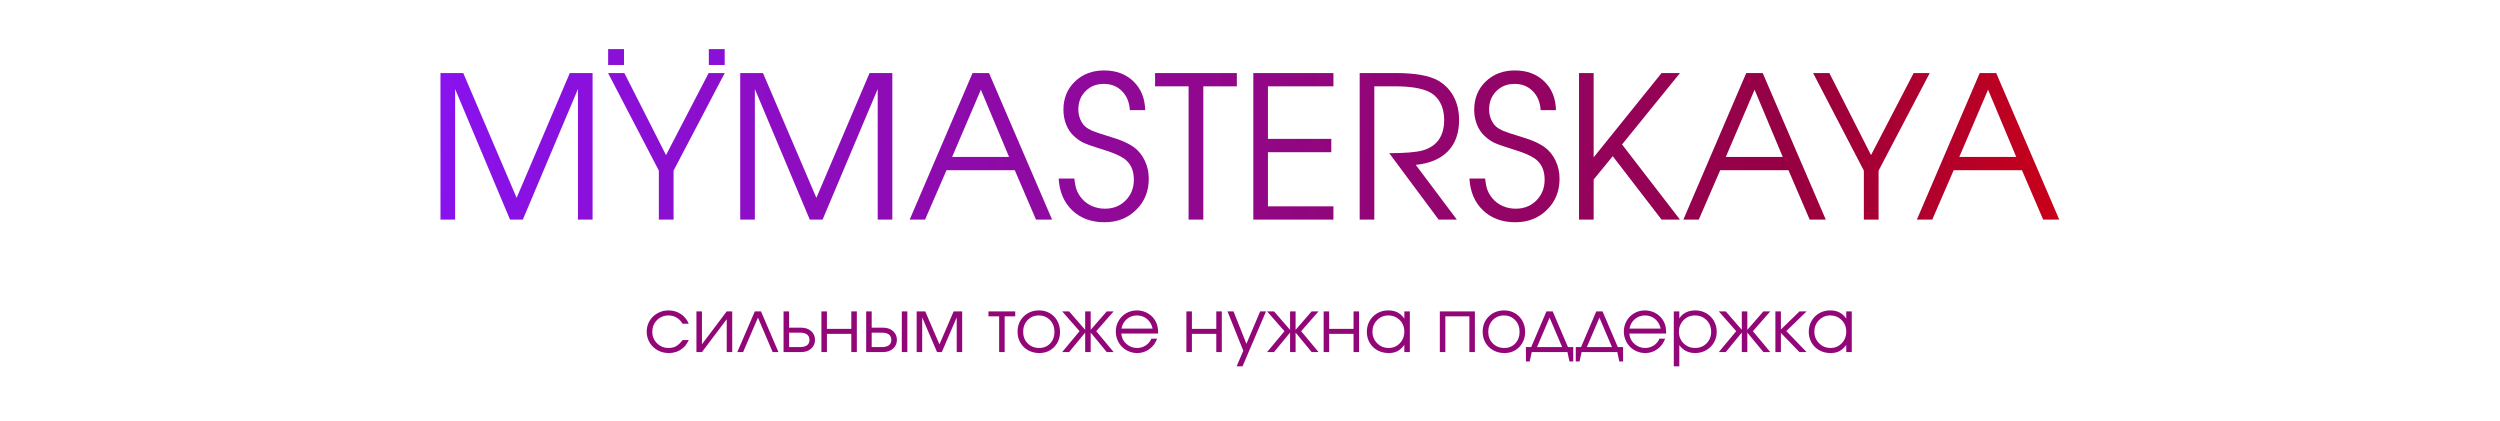
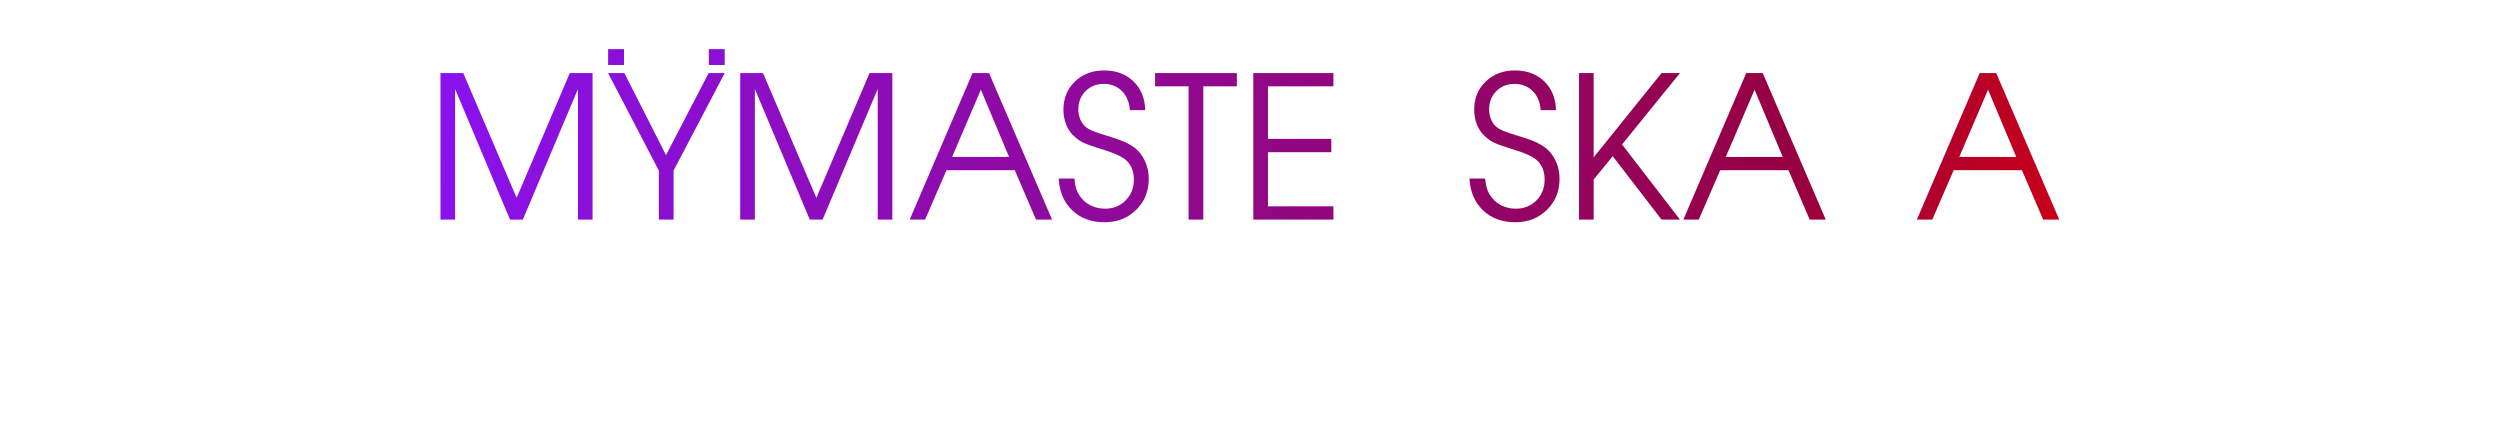
<svg xmlns="http://www.w3.org/2000/svg" width="5040" height="849" viewBox="0 0 5040 849" fill="none">
  <path d="M888 442.781C888 442.781 888 344.279 888 147.273C888 147.273 903.299 147.273 933.898 147.273C933.898 147.273 969.771 231.128 1041.52 398.836C1041.52 398.836 1077.26 314.982 1148.74 147.273C1148.74 147.273 1164.04 147.273 1194.64 147.273C1194.64 147.273 1194.64 245.776 1194.64 442.781C1194.64 442.781 1184.81 442.781 1165.15 442.781C1165.15 442.781 1165.15 355.021 1165.15 179.5C1165.15 179.5 1128.1 267.26 1054.02 442.781C1054.02 442.781 1045.42 442.781 1028.23 442.781C1028.23 442.781 991.32 355.021 917.492 179.5C917.492 179.5 917.492 267.26 917.492 442.781C917.492 442.781 907.661 442.781 888 442.781Z" fill="url(#paint0_linear_15_35)" />
  <path d="M1328.23 442.781C1328.23 442.781 1328.23 409.839 1328.23 343.953C1328.23 343.953 1294.12 278.393 1225.89 147.273C1225.89 147.273 1236.83 147.273 1258.7 147.273C1258.7 147.273 1286.7 202.417 1342.69 312.703C1342.69 312.703 1371.33 257.56 1428.62 147.273C1428.62 147.273 1439.43 147.273 1461.05 147.273C1461.05 147.273 1426.67 212.833 1357.92 343.953C1357.92 343.953 1357.92 376.896 1357.92 442.781C1357.92 442.781 1348.03 442.781 1328.23 442.781Z" fill="url(#paint1_linear_15_35)" />
  <path d="M1492.3 442.781C1492.3 442.781 1492.3 344.279 1492.3 147.273C1492.3 147.273 1507.6 147.273 1538.2 147.273C1538.2 147.273 1574.07 231.128 1645.81 398.836C1645.81 398.836 1681.55 314.982 1753.04 147.273C1753.04 147.273 1768.34 147.273 1798.94 147.273C1798.94 147.273 1798.94 245.776 1798.94 442.781C1798.94 442.781 1789.11 442.781 1769.45 442.781C1769.45 442.781 1769.45 355.021 1769.45 179.5C1769.45 179.5 1732.4 267.26 1658.31 442.781C1658.31 442.781 1649.72 442.781 1632.53 442.781C1632.53 442.781 1595.62 355.021 1521.79 179.5C1521.79 179.5 1521.79 267.26 1521.79 442.781C1521.79 442.781 1511.96 442.781 1492.3 442.781Z" fill="url(#paint2_linear_15_35)" />
  <path d="M1833.9 442.781C1833.9 442.781 1876.15 344.279 1960.66 147.273C1960.66 147.273 1971.72 147.273 1993.86 147.273C1993.86 147.273 2036.24 245.776 2121.01 442.781C2121.01 442.781 2110.2 442.781 2088.59 442.781C2088.59 442.781 2074.33 409.578 2045.81 343.172C2045.81 343.172 1999.91 343.172 1908.12 343.172C1908.12 343.172 1893.73 376.375 1864.95 442.781C1864.95 442.781 1854.6 442.781 1833.9 442.781ZM1919.45 316.414C1919.45 316.414 1957.73 316.414 2034.29 316.414C2034.29 316.414 2015.34 271.232 1977.45 180.867C1977.45 180.867 1958.12 226.049 1919.45 316.414Z" fill="url(#paint3_linear_15_35)" />
  <path d="M2134.29 359.969C2134.29 359.969 2144.84 359.969 2165.93 359.969C2166.84 369.344 2168.4 377.091 2170.62 383.211C2172.96 389.201 2176.35 394.799 2180.77 400.008C2186.11 406.518 2192.88 411.596 2201.09 415.242C2209.42 418.888 2218.21 420.711 2227.45 420.711C2244.38 420.711 2258.31 415.177 2269.25 404.109C2280.32 393.042 2285.85 378.979 2285.85 361.922C2285.85 343.172 2279.21 329.044 2265.93 319.539C2256.42 313.029 2241.06 306.648 2219.84 300.398C2202.65 295.06 2190.6 290.763 2183.7 287.508C2176.93 284.122 2170.62 279.63 2164.76 274.031C2158.12 267.911 2152.97 260.229 2149.33 250.984C2145.68 241.609 2143.86 231.779 2143.86 221.492C2143.86 198.315 2151.54 179.305 2166.91 164.461C2182.4 149.487 2202.06 142 2225.89 142C2250.11 142 2269.84 149.357 2285.07 164.07C2300.3 178.784 2308.18 198.12 2308.7 222.078H2277.84C2276.8 206.062 2271.46 193.237 2261.83 183.602C2252.32 173.966 2240.08 169.148 2225.11 169.148C2210.27 169.148 2198.03 174.031 2188.39 183.797C2178.76 193.432 2173.94 205.737 2173.94 220.711C2173.94 227.482 2175.17 233.927 2177.65 240.047C2180.12 246.167 2183.51 251.18 2187.8 255.086C2191.84 258.471 2196.72 261.401 2202.45 263.875C2208.31 266.349 2218.01 269.604 2231.55 273.641C2246.4 278.068 2257.66 281.974 2265.34 285.359C2273.16 288.745 2280.25 292.716 2286.63 297.273C2295.88 304.305 2303.04 313.354 2308.12 324.422C2313.33 335.49 2315.93 347.469 2315.93 360.359C2315.93 385.49 2307.47 406.388 2290.54 423.055C2273.61 439.721 2252.32 448.055 2226.67 448.055C2200.11 448.055 2178.43 440.047 2161.63 424.031C2144.84 407.885 2135.72 386.531 2134.29 359.969Z" fill="url(#paint4_linear_15_35)" />
  <path d="M2396.2 442.781C2396.2 442.781 2396.2 353.198 2396.2 174.031C2396.2 174.031 2373.68 174.031 2328.62 174.031C2328.62 174.031 2328.62 165.112 2328.62 147.273C2328.62 147.273 2383.57 147.273 2493.47 147.273C2493.47 147.273 2493.47 156.193 2493.47 174.031C2493.47 174.031 2470.94 174.031 2425.89 174.031C2425.89 174.031 2425.89 263.615 2425.89 442.781C2425.89 442.781 2415.99 442.781 2396.2 442.781Z" fill="url(#paint5_linear_15_35)" />
  <path d="M2526.67 442.781C2526.67 442.781 2526.67 344.279 2526.67 147.273C2526.67 147.273 2580.51 147.273 2688.2 147.273C2688.2 147.273 2688.2 156.193 2688.2 174.031C2688.2 174.031 2644.18 174.031 2556.16 174.031C2556.16 174.031 2556.16 209.318 2556.16 279.891C2556.16 279.891 2598.74 279.891 2683.9 279.891C2683.9 279.891 2683.9 288.875 2683.9 306.844C2683.9 306.844 2641.32 306.844 2556.16 306.844C2556.16 306.844 2556.16 343.237 2556.16 416.023C2556.16 416.023 2600.17 416.023 2688.2 416.023C2688.2 416.023 2688.2 424.943 2688.2 442.781C2688.2 442.781 2634.35 442.781 2526.67 442.781Z" fill="url(#paint6_linear_15_35)" />
-   <path d="M2854.21 332.43C2854.21 332.43 2881.82 369.214 2937.02 442.781C2937.02 442.781 2924.78 442.781 2900.3 442.781C2900.3 442.781 2867.1 398.12 2800.7 308.797C2832.47 308.797 2855.12 306.909 2868.66 303.133C2897.18 294.669 2911.44 274.161 2911.44 241.609C2911.44 228.068 2908.7 216.414 2903.23 206.648C2897.9 196.883 2890.21 189.591 2880.19 184.773C2865.08 177.612 2842.43 174.031 2812.22 174.031H2770.62C2770.62 174.031 2770.62 263.615 2770.62 442.781C2770.62 442.781 2760.79 442.781 2741.12 442.781C2741.12 442.781 2741.12 344.279 2741.12 147.273C2741.12 147.273 2765.47 147.273 2814.17 147.273C2852.71 147.273 2881.03 152.286 2899.13 162.312C2912.93 170.385 2923.42 181.193 2930.58 194.734C2937.87 208.276 2941.52 224.031 2941.52 242C2941.52 268.432 2934.03 289.396 2919.05 304.891C2904.21 320.255 2882.6 329.435 2854.21 332.43Z" fill="url(#paint7_linear_15_35)" />
  <path d="M2962.41 359.969C2962.41 359.969 2972.96 359.969 2994.05 359.969C2994.97 369.344 2996.53 377.091 2998.74 383.211C3001.09 389.201 3004.47 394.799 3008.9 400.008C3014.24 406.518 3021.01 411.596 3029.21 415.242C3037.54 418.888 3046.33 420.711 3055.58 420.711C3072.51 420.711 3086.44 415.177 3097.38 404.109C3108.44 393.042 3113.98 378.979 3113.98 361.922C3113.98 343.172 3107.34 329.044 3094.05 319.539C3084.55 313.029 3069.18 306.648 3047.96 300.398C3030.77 295.06 3018.73 290.763 3011.83 287.508C3005.06 284.122 2998.74 279.63 2992.88 274.031C2986.24 267.911 2981.1 260.229 2977.45 250.984C2973.81 241.609 2971.98 231.779 2971.98 221.492C2971.98 198.315 2979.67 179.305 2995.03 164.461C3010.53 149.487 3030.19 142 3054.02 142C3078.23 142 3097.96 149.357 3113.2 164.07C3128.43 178.784 3136.31 198.12 3136.83 222.078H3105.97C3104.93 206.062 3099.59 193.237 3089.95 183.602C3080.45 173.966 3068.21 169.148 3053.23 169.148C3038.39 169.148 3026.15 174.031 3016.52 183.797C3006.88 193.432 3002.06 205.737 3002.06 220.711C3002.06 227.482 3003.3 233.927 3005.77 240.047C3008.25 246.167 3011.63 251.18 3015.93 255.086C3019.97 258.471 3024.85 261.401 3030.58 263.875C3036.44 266.349 3046.14 269.604 3059.68 273.641C3074.52 278.068 3085.79 281.974 3093.47 285.359C3101.28 288.745 3108.38 292.716 3114.76 297.273C3124 304.305 3131.16 313.354 3136.24 324.422C3141.45 335.49 3144.05 347.469 3144.05 360.359C3144.05 385.49 3135.59 406.388 3118.66 423.055C3101.74 439.721 3080.45 448.055 3054.8 448.055C3028.23 448.055 3006.55 440.047 2989.76 424.031C2972.96 407.885 2963.85 386.531 2962.41 359.969Z" fill="url(#paint8_linear_15_35)" />
  <path d="M3183.31 442.781C3183.31 442.781 3183.31 344.279 3183.31 147.273C3183.31 147.273 3193.14 147.273 3212.8 147.273C3212.8 147.273 3212.8 203.914 3212.8 317.195C3212.8 317.195 3258.44 260.555 3349.72 147.273C3349.72 147.273 3362.09 147.273 3386.83 147.273C3386.83 147.273 3347.9 195.255 3270.03 291.219C3270.03 291.219 3308.96 341.74 3386.83 442.781C3386.83 442.781 3374.46 442.781 3349.72 442.781C3349.72 442.781 3316.91 400.138 3251.28 314.852C3251.28 314.852 3238.46 330.542 3212.8 361.922C3212.8 361.922 3212.8 388.875 3212.8 442.781C3212.8 442.781 3202.97 442.781 3183.31 442.781Z" fill="url(#paint9_linear_15_35)" />
  <path d="M3393.66 442.781C3393.66 442.781 3435.92 344.279 3520.42 147.273C3520.42 147.273 3531.49 147.273 3553.62 147.273C3553.62 147.273 3596.01 245.776 3680.77 442.781C3680.77 442.781 3669.97 442.781 3648.35 442.781C3648.35 442.781 3634.09 409.578 3605.58 343.172C3605.58 343.172 3559.68 343.172 3467.88 343.172C3467.88 343.172 3453.49 376.375 3424.72 442.781C3424.72 442.781 3414.37 442.781 3393.66 442.781ZM3479.21 316.414C3479.21 316.414 3517.49 316.414 3594.05 316.414C3594.05 316.414 3575.11 271.232 3537.22 180.867C3537.22 180.867 3517.88 226.049 3479.21 316.414Z" fill="url(#paint10_linear_15_35)" />
-   <path d="M3757.53 442.781C3757.53 442.781 3757.53 409.839 3757.53 343.953C3757.53 343.953 3723.42 278.393 3655.19 147.273C3655.19 147.273 3666.12 147.273 3688 147.273C3688 147.273 3715.99 202.417 3771.98 312.703C3771.98 312.703 3800.63 257.56 3857.92 147.273C3857.92 147.273 3868.73 147.273 3890.34 147.273C3890.34 147.273 3855.97 212.833 3787.22 343.953C3787.22 343.953 3787.22 376.896 3787.22 442.781C3787.22 442.781 3777.32 442.781 3757.53 442.781Z" fill="url(#paint11_linear_15_35)" />
  <path d="M3864.37 442.781C3864.37 442.781 3906.62 344.279 3991.12 147.273C3991.12 147.273 4002.19 147.273 4024.33 147.273C4024.33 147.273 4066.71 245.776 4151.48 442.781C4151.48 442.781 4140.67 442.781 4119.05 442.781C4119.05 442.781 4104.8 409.578 4076.28 343.172C4076.28 343.172 4030.38 343.172 3938.59 343.172C3938.59 343.172 3924.2 376.375 3895.42 442.781C3895.42 442.781 3885.07 442.781 3864.37 442.781ZM3949.91 316.414C3949.91 316.414 3988.2 316.414 4064.76 316.414C4064.76 316.414 4045.81 271.232 4007.92 180.867C4007.92 180.867 3988.59 226.049 3949.91 316.414Z" fill="url(#paint12_linear_15_35)" />
-   <path d="M1376.03 685.611C1376.03 685.611 1380.23 685.611 1388.63 685.611C1386.28 690.055 1384.14 693.546 1382.18 696.085C1380.23 698.575 1377.89 700.846 1375.15 702.896C1367.63 708.805 1358.72 711.759 1348.42 711.759C1340.12 711.759 1332.55 709.879 1325.71 706.119C1318.88 702.311 1313.51 697.11 1309.6 690.519C1305.69 683.878 1303.74 676.554 1303.74 668.546C1303.74 660.685 1305.67 653.482 1309.53 646.939C1313.43 640.396 1318.75 635.245 1325.49 631.485C1332.23 627.677 1339.63 625.772 1347.69 625.772C1356.96 625.772 1365.24 628.189 1372.51 633.023C1379.84 637.857 1385.16 644.4 1388.48 652.652H1376.03C1372.86 647.281 1368.83 643.155 1363.95 640.274C1359.06 637.394 1353.59 635.953 1347.54 635.953C1338.41 635.953 1330.69 639.127 1324.39 645.475C1318.14 651.822 1315.02 659.61 1315.02 668.839C1315.02 677.97 1318.19 685.709 1324.54 692.057C1330.94 698.355 1338.75 701.505 1347.98 701.505C1353.84 701.505 1358.89 700.284 1363.14 697.843C1367.44 695.401 1371.73 691.324 1376.03 685.611ZM1465.09 627.75C1465.09 627.75 1468.78 627.75 1476.15 627.75C1476.15 627.75 1476.15 655.094 1476.15 709.781C1476.15 709.781 1472.47 709.781 1465.09 709.781C1465.09 709.781 1465.09 687.687 1465.09 643.497C1465.09 643.497 1448.44 665.592 1415.14 709.781C1415.14 709.781 1411.43 709.781 1404.01 709.781C1404.01 709.781 1404.01 682.438 1404.01 627.75C1404.01 627.75 1407.72 627.75 1415.14 627.75C1415.14 627.75 1415.14 649.845 1415.14 694.034C1415.14 694.034 1431.79 671.939 1465.09 627.75ZM1569.39 709.781C1569.39 709.781 1565.48 709.781 1557.67 709.781C1557.67 709.781 1547.78 686.637 1528.01 640.348C1528.01 640.348 1518.05 663.492 1498.12 709.781C1498.12 709.781 1494.22 709.781 1486.41 709.781C1486.41 709.781 1498.17 682.438 1521.71 627.75C1521.71 627.75 1525.86 627.75 1534.16 627.75C1534.16 627.75 1545.9 655.094 1569.39 709.781ZM1590.78 670.597C1590.78 670.597 1590.78 680.313 1590.78 699.747C1590.78 699.747 1597.86 699.747 1612.02 699.747C1625.25 699.747 1631.87 694.889 1631.87 685.172C1631.87 675.455 1625.25 670.597 1612.02 670.597H1590.78ZM1614.87 660.562C1623.37 660.562 1630.18 662.882 1635.31 667.521C1640.48 672.11 1643.07 677.994 1643.07 685.172C1643.07 692.35 1640.48 698.258 1635.31 702.896C1630.18 707.486 1623.37 709.781 1614.87 709.781H1579.64V627.75H1590.78V660.562H1614.87ZM1727.37 709.781C1727.37 709.781 1723.66 709.781 1716.24 709.781C1716.24 709.781 1716.24 697.525 1716.24 673.014C1716.24 673.014 1699.86 673.014 1667.09 673.014C1667.09 673.014 1667.09 685.27 1667.09 709.781C1667.09 709.781 1663.38 709.781 1655.96 709.781C1655.96 709.781 1655.96 682.438 1655.96 627.75C1655.96 627.75 1659.67 627.75 1667.09 627.75C1667.09 627.75 1667.09 639.493 1667.09 662.979C1667.09 662.979 1683.48 662.979 1716.24 662.979C1716.24 662.979 1716.24 651.236 1716.24 627.75C1716.24 627.75 1719.95 627.75 1727.37 627.75C1727.37 627.75 1727.37 655.094 1727.37 709.781ZM1757.33 670.597C1757.33 670.597 1757.33 680.313 1757.33 699.747C1757.33 699.747 1763.92 699.747 1777.1 699.747C1790.29 699.747 1796.88 694.889 1796.88 685.172C1796.88 675.455 1790.29 670.597 1777.1 670.597H1757.33ZM1779.96 660.562C1788.46 660.562 1795.27 662.882 1800.4 667.521C1805.57 672.11 1808.16 677.994 1808.16 685.172C1808.16 692.35 1805.57 698.258 1800.4 702.896C1795.27 707.486 1788.46 709.781 1779.96 709.781H1746.2V627.75H1757.33V660.562H1779.96ZM1829.18 627.75V709.781H1818.05V627.75H1829.18ZM1848 709.781C1848 709.781 1848 682.438 1848 627.75C1848 627.75 1853.76 627.75 1865.29 627.75C1865.29 627.75 1874.83 649.942 1893.93 694.327C1893.93 694.327 1903.47 672.135 1922.56 627.75C1922.56 627.75 1928.3 627.75 1939.78 627.75C1939.78 627.75 1939.78 655.094 1939.78 709.781C1939.78 709.781 1936.09 709.781 1928.72 709.781C1928.72 709.781 1928.72 686.49 1928.72 639.908C1928.72 639.908 1918.71 663.199 1898.69 709.781C1898.69 709.781 1895.49 709.781 1889.09 709.781C1889.09 709.781 1879.11 686.49 1859.14 639.908C1859.14 639.908 1859.14 663.199 1859.14 709.781C1859.14 709.781 1855.42 709.781 1848 709.781ZM2046.71 637.784C2046.71 637.784 2039.6 637.784 2025.4 637.784C2025.4 637.784 2025.4 661.783 2025.4 709.781C2025.4 709.781 2021.68 709.781 2014.26 709.781C2014.26 709.781 2014.26 685.782 2014.26 637.784C2014.26 637.784 2007.08 637.784 1992.73 637.784C1992.73 637.784 1992.73 634.439 1992.73 627.75C1992.73 627.75 2010.72 627.75 2046.71 627.75C2046.71 627.75 2046.71 631.095 2046.71 637.784ZM2094.9 625.772C2102.86 625.772 2110.04 627.652 2116.44 631.412C2122.88 635.123 2127.91 640.274 2131.52 646.866C2135.19 653.458 2137.02 660.831 2137.02 668.985C2137.02 681.29 2133.06 691.495 2125.15 699.601C2117.24 707.706 2107.26 711.759 2095.2 711.759C2086.94 711.759 2079.47 709.903 2072.78 706.192C2066.09 702.481 2060.84 697.354 2057.04 690.812C2053.28 684.269 2051.4 676.944 2051.4 668.839C2051.4 656.388 2055.5 646.109 2063.7 638.004C2071.9 629.85 2082.3 625.772 2094.9 625.772ZM2094.02 635.953C2085.04 635.953 2077.57 639.103 2071.61 645.401C2065.65 651.651 2062.68 659.513 2062.68 668.985C2062.68 678.36 2065.73 686.124 2071.83 692.276C2077.93 698.429 2085.62 701.505 2094.9 701.505C2103.94 701.505 2111.33 698.478 2117.09 692.423C2122.91 686.319 2125.81 678.556 2125.81 669.132C2125.81 659.464 2122.83 651.529 2116.88 645.328C2110.92 639.078 2103.3 635.953 2094.02 635.953ZM2187.7 627.75C2187.7 627.75 2191.41 627.75 2198.83 627.75C2198.83 627.75 2198.83 640.152 2198.83 664.957C2198.83 664.957 2209.62 652.555 2231.21 627.75C2231.21 627.75 2235.84 627.75 2245.12 627.75C2245.12 627.75 2233.43 641.056 2210.04 667.667C2210.04 667.667 2221.73 681.705 2245.12 709.781C2245.12 709.781 2240.48 709.781 2231.21 709.781C2231.21 709.781 2220.42 696.671 2198.83 670.45C2198.83 670.45 2198.83 683.561 2198.83 709.781C2198.83 709.781 2195.12 709.781 2187.7 709.781C2187.7 709.781 2187.7 696.671 2187.7 670.45C2187.7 670.45 2176.91 683.561 2155.33 709.781C2155.33 709.781 2150.66 709.781 2141.34 709.781C2141.34 709.781 2153.03 695.743 2176.42 667.667C2176.42 667.667 2164.73 654.361 2141.34 627.75C2141.34 627.75 2146 627.75 2155.33 627.75C2155.33 627.75 2166.12 640.152 2187.7 664.957C2187.7 664.957 2187.7 652.555 2187.7 627.75ZM2334.77 672.428C2334.77 672.428 2310.04 672.428 2260.58 672.428C2261.02 680.533 2264.34 687.418 2270.54 693.082C2276.74 698.697 2284.06 701.505 2292.51 701.505C2298.76 701.505 2304.52 699.796 2309.79 696.378C2315.07 692.911 2318.85 688.37 2321.15 682.755H2332.72C2329.69 691.397 2324.52 698.404 2317.19 703.775C2309.87 709.098 2301.74 711.759 2292.8 711.759C2286.85 711.759 2281.18 710.636 2275.81 708.39C2270.44 706.144 2265.83 703.092 2261.97 699.234C2258.11 695.377 2255.06 690.763 2252.81 685.392C2250.57 680.021 2249.44 674.356 2249.44 668.399C2249.44 660.587 2251.32 653.409 2255.08 646.866C2258.84 640.323 2263.97 635.172 2270.46 631.412C2276.96 627.652 2284.11 625.772 2291.92 625.772C2300.03 625.772 2307.48 627.774 2314.26 631.778C2321.1 635.782 2326.3 641.227 2329.86 648.111C2331.67 651.578 2332.94 655.143 2333.67 658.805C2334.4 662.418 2334.77 666.959 2334.77 672.428ZM2260.87 662.394H2323.71C2321.86 654.239 2318.07 647.794 2312.36 643.058C2306.69 638.321 2299.88 635.953 2291.92 635.953C2284.16 635.953 2277.42 638.395 2271.71 643.277C2266 648.111 2262.38 654.483 2260.87 662.394ZM2463.16 709.781C2463.16 709.781 2459.45 709.781 2452.03 709.781C2452.03 709.781 2452.03 697.525 2452.03 673.014C2452.03 673.014 2435.65 673.014 2402.89 673.014C2402.89 673.014 2402.89 685.27 2402.89 709.781C2402.89 709.781 2399.17 709.781 2391.75 709.781C2391.75 709.781 2391.75 682.438 2391.75 627.75C2391.75 627.75 2395.46 627.75 2402.89 627.75C2402.89 627.75 2402.89 639.493 2402.89 662.979C2402.89 662.979 2419.27 662.979 2452.03 662.979C2452.03 662.979 2452.03 651.236 2452.03 627.75C2452.03 627.75 2455.74 627.75 2463.16 627.75C2463.16 627.75 2463.16 655.094 2463.16 709.781ZM2493.05 738.565C2493.05 738.565 2497.51 728.067 2506.45 707.071C2506.45 707.071 2495.83 680.631 2474.59 627.75C2474.59 627.75 2478.64 627.75 2486.75 627.75C2486.75 627.75 2495.42 649.552 2512.75 693.155C2512.75 693.155 2522 671.354 2540.51 627.75C2540.51 627.75 2544.44 627.75 2552.3 627.75C2552.3 627.75 2536.5 664.688 2504.91 738.565C2504.91 738.565 2500.96 738.565 2493.05 738.565ZM2600.79 627.75C2600.79 627.75 2604.5 627.75 2611.92 627.75C2611.92 627.75 2611.92 640.152 2611.92 664.957C2611.92 664.957 2622.71 652.555 2644.29 627.75C2644.29 627.75 2648.93 627.75 2658.21 627.75C2658.21 627.75 2646.51 641.056 2623.12 667.667C2623.12 667.667 2634.82 681.705 2658.21 709.781C2658.21 709.781 2653.57 709.781 2644.29 709.781C2644.29 709.781 2633.5 696.671 2611.92 670.45C2611.92 670.45 2611.92 683.561 2611.92 709.781C2611.92 709.781 2608.21 709.781 2600.79 709.781C2600.79 709.781 2600.79 696.671 2600.79 670.45C2600.79 670.45 2590 683.561 2568.41 709.781C2568.41 709.781 2563.75 709.781 2554.42 709.781C2554.42 709.781 2566.12 695.743 2589.51 667.667C2589.51 667.667 2577.81 654.361 2554.42 627.75C2554.42 627.75 2559.09 627.75 2568.41 627.75C2568.41 627.75 2579.2 640.152 2600.79 664.957C2600.79 664.957 2600.79 652.555 2600.79 627.75ZM2739.87 709.781C2739.87 709.781 2736.16 709.781 2728.74 709.781C2728.74 709.781 2728.74 697.525 2728.74 673.014C2728.74 673.014 2712.36 673.014 2679.59 673.014C2679.59 673.014 2679.59 685.27 2679.59 709.781C2679.59 709.781 2675.88 709.781 2668.46 709.781C2668.46 709.781 2668.46 682.438 2668.46 627.75C2668.46 627.75 2672.17 627.75 2679.59 627.75C2679.59 627.75 2679.59 639.493 2679.59 662.979C2679.59 662.979 2695.98 662.979 2728.74 662.979C2728.74 662.979 2728.74 651.236 2728.74 627.75C2728.74 627.75 2732.45 627.75 2739.87 627.75C2739.87 627.75 2739.87 655.094 2739.87 709.781ZM2842.27 627.75C2842.27 627.75 2842.27 655.094 2842.27 709.781C2842.27 709.781 2838.55 709.781 2831.13 709.781C2831.13 709.781 2831.13 704.972 2831.13 695.353C2826.79 701.212 2822.17 705.411 2817.29 707.95C2812.46 710.489 2806.57 711.759 2799.64 711.759C2791.29 711.759 2783.75 709.928 2777.01 706.266C2770.32 702.555 2765.07 697.452 2761.26 690.958C2757.45 684.415 2755.55 677.091 2755.55 668.985C2755.55 660.88 2757.43 653.531 2761.19 646.939C2764.95 640.348 2770.12 635.172 2776.71 631.412C2783.31 627.652 2790.65 625.772 2798.76 625.772C2805.94 625.772 2812.09 627.091 2817.22 629.728C2822.39 632.315 2827.03 636.49 2831.13 642.252V627.75H2842.27ZM2798.61 635.953C2789.82 635.953 2782.33 639.127 2776.13 645.475C2769.93 651.822 2766.83 659.513 2766.83 668.546C2766.83 677.774 2770 685.587 2776.35 691.983C2782.7 698.331 2790.41 701.505 2799.49 701.505C2808.43 701.505 2815.92 698.355 2821.98 692.057C2828.08 685.709 2831.13 677.872 2831.13 668.546C2831.13 659.22 2828.03 651.456 2821.83 645.255C2815.63 639.054 2807.89 635.953 2798.61 635.953ZM2973.37 709.781C2973.37 709.781 2969.66 709.781 2962.24 709.781C2962.24 709.781 2962.24 685.782 2962.24 637.784C2962.24 637.784 2946.1 637.784 2913.82 637.784C2913.82 637.784 2913.82 661.783 2913.82 709.781C2913.82 709.781 2910.11 709.781 2902.69 709.781C2902.69 709.781 2902.69 682.438 2902.69 627.75C2902.69 627.75 2926.25 627.75 2973.37 627.75C2973.37 627.75 2973.37 655.094 2973.37 709.781ZM3032.55 625.772C3040.51 625.772 3047.69 627.652 3054.08 631.412C3060.53 635.123 3065.56 640.274 3069.17 646.866C3072.83 653.458 3074.66 660.831 3074.66 668.985C3074.66 681.29 3070.71 691.495 3062.8 699.601C3054.89 707.706 3044.9 711.759 3032.84 711.759C3024.59 711.759 3017.12 709.903 3010.43 706.192C3003.74 702.481 2998.49 697.354 2994.68 690.812C2990.92 684.269 2989.04 676.944 2989.04 668.839C2989.04 656.388 2993.14 646.109 3001.35 638.004C3009.55 629.85 3019.95 625.772 3032.55 625.772ZM3031.67 635.953C3022.69 635.953 3015.21 639.103 3009.26 645.401C3003.3 651.651 3000.32 659.513 3000.32 668.985C3000.32 678.36 3003.37 686.124 3009.48 692.276C3015.58 698.429 3023.27 701.505 3032.55 701.505C3041.58 701.505 3048.98 698.478 3054.74 692.423C3060.55 686.319 3063.46 678.556 3063.46 669.132C3063.46 659.464 3060.48 651.529 3054.52 645.328C3048.56 639.078 3040.95 635.953 3031.67 635.953ZM3159.99 709.781C3159.99 709.781 3135.99 709.781 3087.99 709.781C3087.99 709.781 3086.63 716.08 3083.89 728.678C3083.89 728.678 3081.35 728.678 3076.27 728.678C3076.27 728.678 3076.27 719.034 3076.27 699.747C3076.27 699.747 3079.81 699.747 3086.89 699.747C3086.89 699.747 3097.15 675.748 3117.66 627.75C3117.66 627.75 3121.86 627.75 3130.25 627.75C3130.25 627.75 3140.51 651.749 3161.02 699.747C3161.02 699.747 3164.56 699.747 3171.64 699.747C3171.64 699.747 3171.64 709.391 3171.64 728.678C3171.64 728.678 3169.1 728.678 3164.02 728.678C3164.02 728.678 3162.68 722.379 3159.99 709.781ZM3149.3 699.747C3149.3 699.747 3140.85 679.947 3123.96 640.348C3123.96 640.348 3115.51 660.147 3098.61 699.747C3098.61 699.747 3115.51 699.747 3149.3 699.747ZM3260.48 709.781C3260.48 709.781 3236.48 709.781 3188.48 709.781C3188.48 709.781 3187.11 716.08 3184.38 728.678C3184.38 728.678 3181.84 728.678 3176.76 728.678C3176.76 728.678 3176.76 719.034 3176.76 699.747C3176.76 699.747 3180.3 699.747 3187.38 699.747C3187.38 699.747 3197.64 675.748 3218.14 627.75C3218.14 627.75 3222.34 627.75 3230.74 627.75C3230.74 627.75 3241 651.749 3261.5 699.747C3261.5 699.747 3265.04 699.747 3272.12 699.747C3272.12 699.747 3272.12 709.391 3272.12 728.678C3272.12 728.678 3269.58 728.678 3264.51 728.678C3264.51 728.678 3263.16 722.379 3260.48 709.781ZM3249.79 699.747C3249.79 699.747 3241.34 679.947 3224.44 640.348C3224.44 640.348 3216 660.147 3199.1 699.747C3199.1 699.747 3216 699.747 3249.79 699.747ZM3358.99 672.428C3358.99 672.428 3334.26 672.428 3284.79 672.428C3285.23 680.533 3288.55 687.418 3294.76 693.082C3300.96 698.697 3308.28 701.505 3316.73 701.505C3322.98 701.505 3328.74 699.796 3334.01 696.378C3339.29 692.911 3343.07 688.37 3345.37 682.755H3356.94C3353.91 691.397 3348.74 698.404 3341.41 703.775C3334.09 709.098 3325.96 711.759 3317.02 711.759C3311.06 711.759 3305.4 710.636 3300.03 708.39C3294.66 706.144 3290.04 703.092 3286.19 699.234C3282.33 695.377 3279.28 690.763 3277.03 685.392C3274.79 680.021 3273.66 674.356 3273.66 668.399C3273.66 660.587 3275.54 653.409 3279.3 646.866C3283.06 640.323 3288.19 635.172 3294.68 631.412C3301.18 627.652 3308.33 625.772 3316.14 625.772C3324.25 625.772 3331.69 627.774 3338.48 631.778C3345.32 635.782 3350.52 641.227 3354.08 648.111C3355.89 651.578 3357.16 655.143 3357.89 658.805C3358.62 662.418 3358.99 666.959 3358.99 672.428ZM3285.09 662.394H3347.93C3346.07 654.239 3342.29 647.794 3336.58 643.058C3330.91 638.321 3324.1 635.953 3316.14 635.953C3308.38 635.953 3301.64 638.395 3295.93 643.277C3290.21 648.111 3286.6 654.483 3285.09 662.394ZM3374.37 627.75C3374.37 627.75 3378.08 627.75 3385.5 627.75C3385.5 627.75 3385.5 632.438 3385.5 641.812C3388.92 636.588 3393.36 632.608 3398.83 629.874C3404.35 627.14 3410.65 625.772 3417.73 625.772C3425.79 625.772 3433.11 627.652 3439.7 631.412C3446.29 635.172 3451.47 640.348 3455.23 646.939C3459.04 653.482 3460.94 660.782 3460.94 668.839C3460.94 676.798 3459.04 684.073 3455.23 690.665C3451.42 697.208 3446.17 702.359 3439.48 706.119C3432.84 709.879 3425.49 711.759 3417.44 711.759C3410.65 711.759 3404.52 710.392 3399.05 707.657C3393.63 704.874 3389.12 700.87 3385.5 695.646V738.565H3374.37V627.75ZM3416.85 635.953C3407.82 635.953 3400.2 639.127 3394 645.475C3387.8 651.822 3384.7 659.61 3384.7 668.839C3384.7 678.067 3387.82 685.831 3394.07 692.13C3400.32 698.38 3408.06 701.505 3417.29 701.505C3426.52 701.505 3434.21 698.429 3440.36 692.276C3446.56 686.075 3449.66 678.36 3449.66 669.132C3449.66 659.464 3446.56 651.529 3440.36 645.328C3434.21 639.078 3426.37 635.953 3416.85 635.953ZM3511.48 627.75C3511.48 627.75 3515.19 627.75 3522.61 627.75C3522.61 627.75 3522.61 640.152 3522.61 664.957C3522.61 664.957 3533.4 652.555 3554.99 627.75C3554.99 627.75 3559.62 627.75 3568.9 627.75C3568.9 627.75 3557.21 641.056 3533.82 667.667C3533.82 667.667 3545.51 681.705 3568.9 709.781C3568.9 709.781 3564.26 709.781 3554.99 709.781C3554.99 709.781 3544.19 696.671 3522.61 670.45C3522.61 670.45 3522.61 683.561 3522.61 709.781C3522.61 709.781 3518.9 709.781 3511.48 709.781C3511.48 709.781 3511.48 696.671 3511.48 670.45C3511.48 670.45 3500.69 683.561 3479.11 709.781C3479.11 709.781 3474.44 709.781 3465.12 709.781C3465.12 709.781 3476.81 695.743 3500.2 667.667C3500.2 667.667 3488.51 654.361 3465.12 627.75C3465.12 627.75 3469.78 627.75 3479.11 627.75C3479.11 627.75 3489.9 640.152 3511.48 664.957C3511.48 664.957 3511.48 652.555 3511.48 627.75ZM3579.16 627.75C3579.16 627.75 3582.87 627.75 3590.29 627.75C3590.29 627.75 3590.29 639.933 3590.29 664.298C3590.29 664.298 3602.79 652.115 3627.79 627.75C3627.79 627.75 3632.57 627.75 3642.14 627.75C3642.14 627.75 3628.5 640.982 3601.2 667.447C3601.2 667.447 3614.85 681.559 3642.14 709.781C3642.14 709.781 3637.31 709.781 3627.64 709.781C3627.64 709.781 3615.19 696.891 3590.29 671.109C3590.29 671.109 3590.29 684 3590.29 709.781C3590.29 709.781 3586.58 709.781 3579.16 709.781C3579.16 709.781 3579.16 682.438 3579.16 627.75ZM3733.18 627.75C3733.18 627.75 3733.18 655.094 3733.18 709.781C3733.18 709.781 3729.47 709.781 3722.05 709.781C3722.05 709.781 3722.05 704.972 3722.05 695.353C3717.71 701.212 3713.09 705.411 3708.21 707.95C3703.37 710.489 3697.49 711.759 3690.56 711.759C3682.21 711.759 3674.66 709.928 3667.92 706.266C3661.24 702.555 3655.99 697.452 3652.18 690.958C3648.37 684.415 3646.46 677.091 3646.46 668.985C3646.46 660.88 3648.34 653.531 3652.1 646.939C3655.86 640.348 3661.04 635.172 3667.63 631.412C3674.22 627.652 3681.57 625.772 3689.68 625.772C3696.86 625.772 3703.01 627.091 3708.13 629.728C3713.31 632.315 3717.95 636.49 3722.05 642.252V627.75H3733.18ZM3689.53 635.953C3680.74 635.953 3673.25 639.127 3667.05 645.475C3660.84 651.822 3657.74 659.513 3657.74 668.546C3657.74 677.774 3660.92 685.587 3667.27 691.983C3673.61 698.331 3681.33 701.505 3690.41 701.505C3699.35 701.505 3706.84 698.355 3712.9 692.057C3719 685.709 3722.05 677.872 3722.05 668.546C3722.05 659.22 3718.95 651.456 3712.75 645.255C3706.55 639.054 3698.81 635.953 3689.53 635.953Z" fill="#920678" />
  <rect x="1226" y="99" width="32" height="32" fill="#8A10D7" />
  <rect x="1429" y="99" width="32" height="32" fill="#8A10D7" />
  <defs>
    <linearGradient id="paint0_linear_15_35" x1="857.25" y1="166.281" x2="4475.25" y2="442.781" gradientUnits="userSpaceOnUse">
      <stop stop-color="#8912F0" />
      <stop offset="0.755" stop-color="#960043" />
      <stop offset="1" stop-color="#E50000" />
    </linearGradient>
    <linearGradient id="paint1_linear_15_35" x1="857.25" y1="166.281" x2="4475.25" y2="442.781" gradientUnits="userSpaceOnUse">
      <stop stop-color="#8912F0" />
      <stop offset="0.755" stop-color="#960043" />
      <stop offset="1" stop-color="#E50000" />
    </linearGradient>
    <linearGradient id="paint2_linear_15_35" x1="857.25" y1="166.281" x2="4475.25" y2="442.781" gradientUnits="userSpaceOnUse">
      <stop stop-color="#8912F0" />
      <stop offset="0.755" stop-color="#960043" />
      <stop offset="1" stop-color="#E50000" />
    </linearGradient>
    <linearGradient id="paint3_linear_15_35" x1="857.25" y1="166.281" x2="4475.25" y2="442.781" gradientUnits="userSpaceOnUse">
      <stop stop-color="#8912F0" />
      <stop offset="0.755" stop-color="#960043" />
      <stop offset="1" stop-color="#E50000" />
    </linearGradient>
    <linearGradient id="paint4_linear_15_35" x1="857.25" y1="166.281" x2="4475.25" y2="442.781" gradientUnits="userSpaceOnUse">
      <stop stop-color="#8912F0" />
      <stop offset="0.755" stop-color="#960043" />
      <stop offset="1" stop-color="#E50000" />
    </linearGradient>
    <linearGradient id="paint5_linear_15_35" x1="857.25" y1="166.281" x2="4475.25" y2="442.781" gradientUnits="userSpaceOnUse">
      <stop stop-color="#8912F0" />
      <stop offset="0.755" stop-color="#960043" />
      <stop offset="1" stop-color="#E50000" />
    </linearGradient>
    <linearGradient id="paint6_linear_15_35" x1="857.25" y1="166.281" x2="4475.25" y2="442.781" gradientUnits="userSpaceOnUse">
      <stop stop-color="#8912F0" />
      <stop offset="0.755" stop-color="#960043" />
      <stop offset="1" stop-color="#E50000" />
    </linearGradient>
    <linearGradient id="paint7_linear_15_35" x1="857.25" y1="166.281" x2="4475.25" y2="442.781" gradientUnits="userSpaceOnUse">
      <stop stop-color="#8912F0" />
      <stop offset="0.755" stop-color="#960043" />
      <stop offset="1" stop-color="#E50000" />
    </linearGradient>
    <linearGradient id="paint8_linear_15_35" x1="857.25" y1="166.281" x2="4475.25" y2="442.781" gradientUnits="userSpaceOnUse">
      <stop stop-color="#8912F0" />
      <stop offset="0.755" stop-color="#960043" />
      <stop offset="1" stop-color="#E50000" />
    </linearGradient>
    <linearGradient id="paint9_linear_15_35" x1="857.25" y1="166.281" x2="4475.25" y2="442.781" gradientUnits="userSpaceOnUse">
      <stop stop-color="#8912F0" />
      <stop offset="0.755" stop-color="#960043" />
      <stop offset="1" stop-color="#E50000" />
    </linearGradient>
    <linearGradient id="paint10_linear_15_35" x1="857.25" y1="166.281" x2="4475.25" y2="442.781" gradientUnits="userSpaceOnUse">
      <stop stop-color="#8912F0" />
      <stop offset="0.755" stop-color="#960043" />
      <stop offset="1" stop-color="#E50000" />
    </linearGradient>
    <linearGradient id="paint11_linear_15_35" x1="857.25" y1="166.281" x2="4475.25" y2="442.781" gradientUnits="userSpaceOnUse">
      <stop stop-color="#8912F0" />
      <stop offset="0.755" stop-color="#960043" />
      <stop offset="1" stop-color="#E50000" />
    </linearGradient>
    <linearGradient id="paint12_linear_15_35" x1="857.25" y1="166.281" x2="4475.25" y2="442.781" gradientUnits="userSpaceOnUse">
      <stop stop-color="#8912F0" />
      <stop offset="0.755" stop-color="#960043" />
      <stop offset="1" stop-color="#E50000" />
    </linearGradient>
  </defs>
</svg>